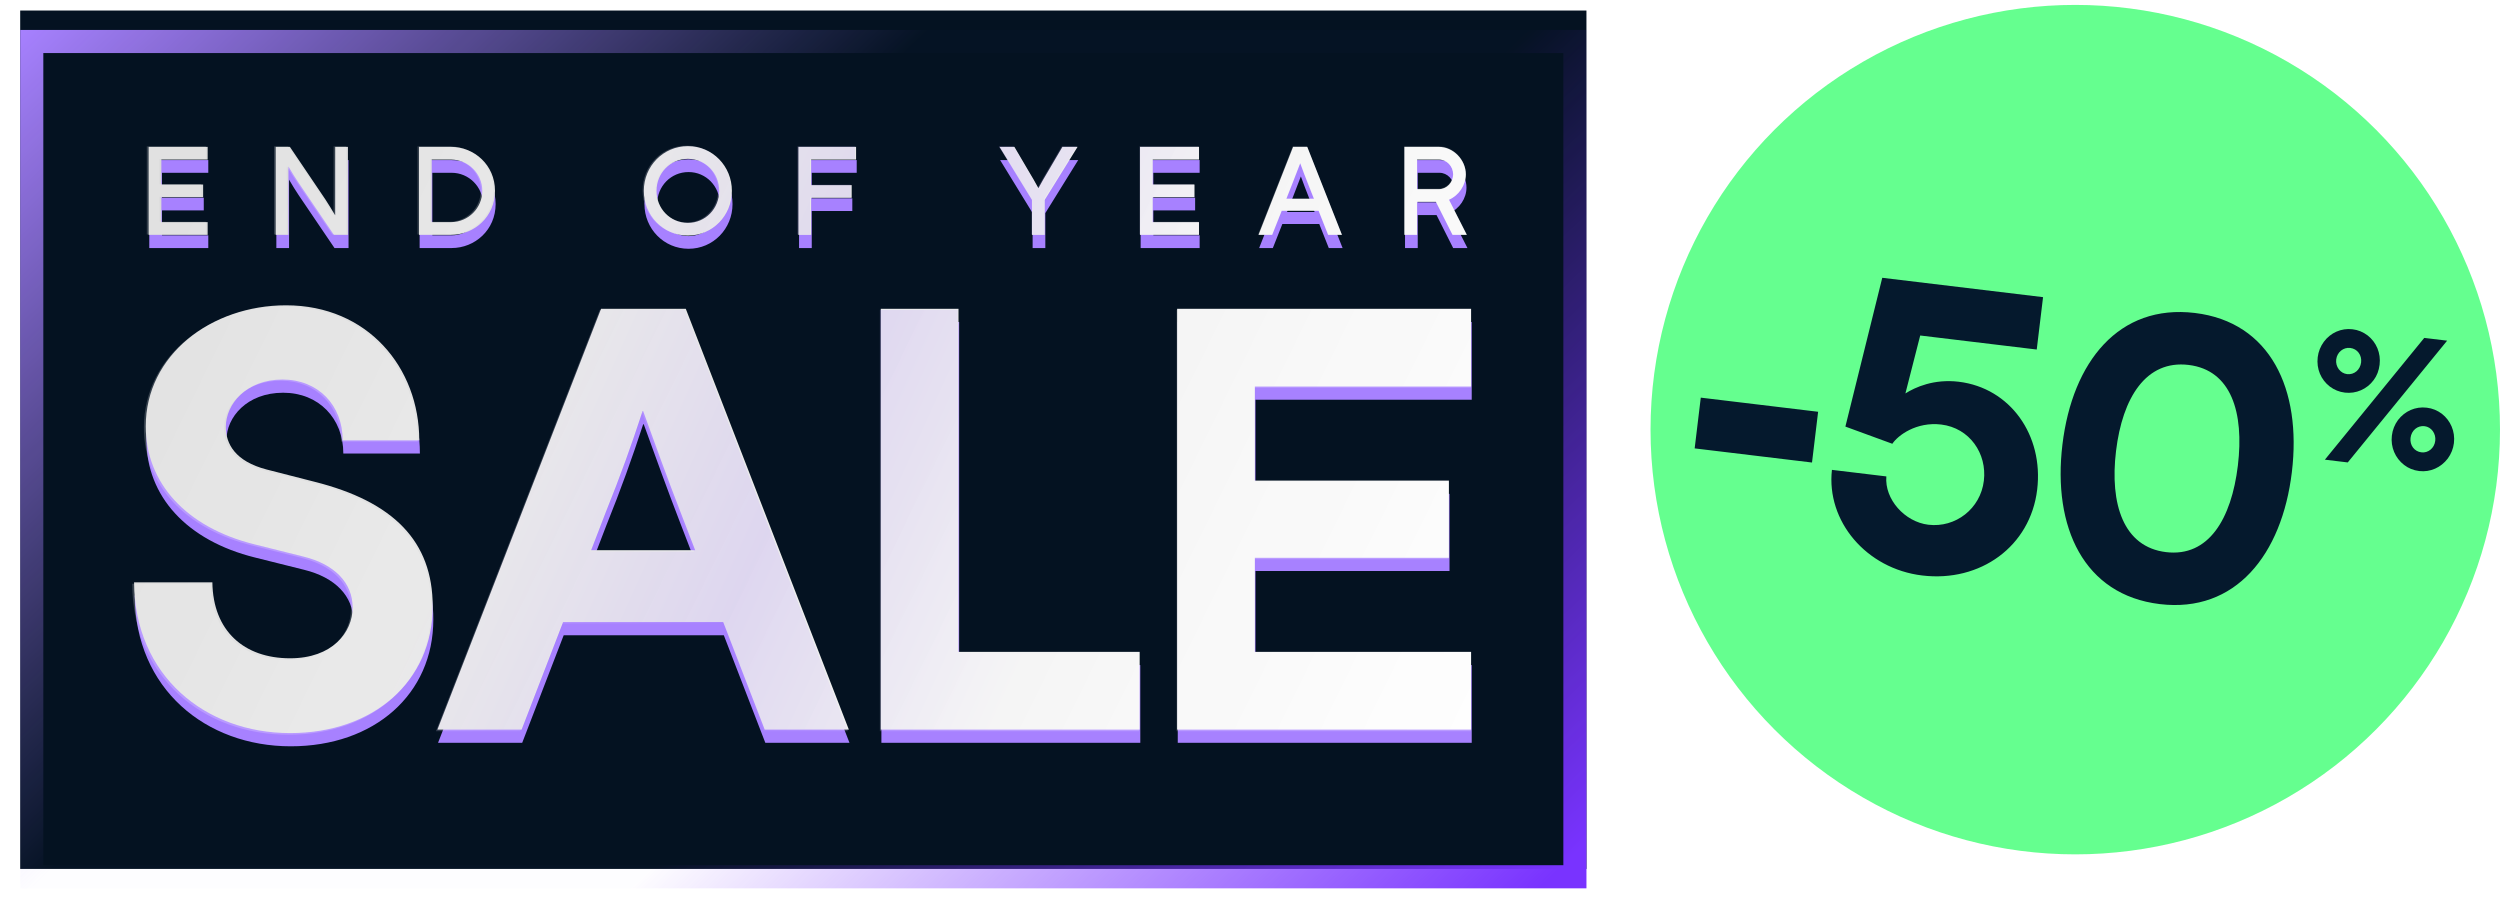
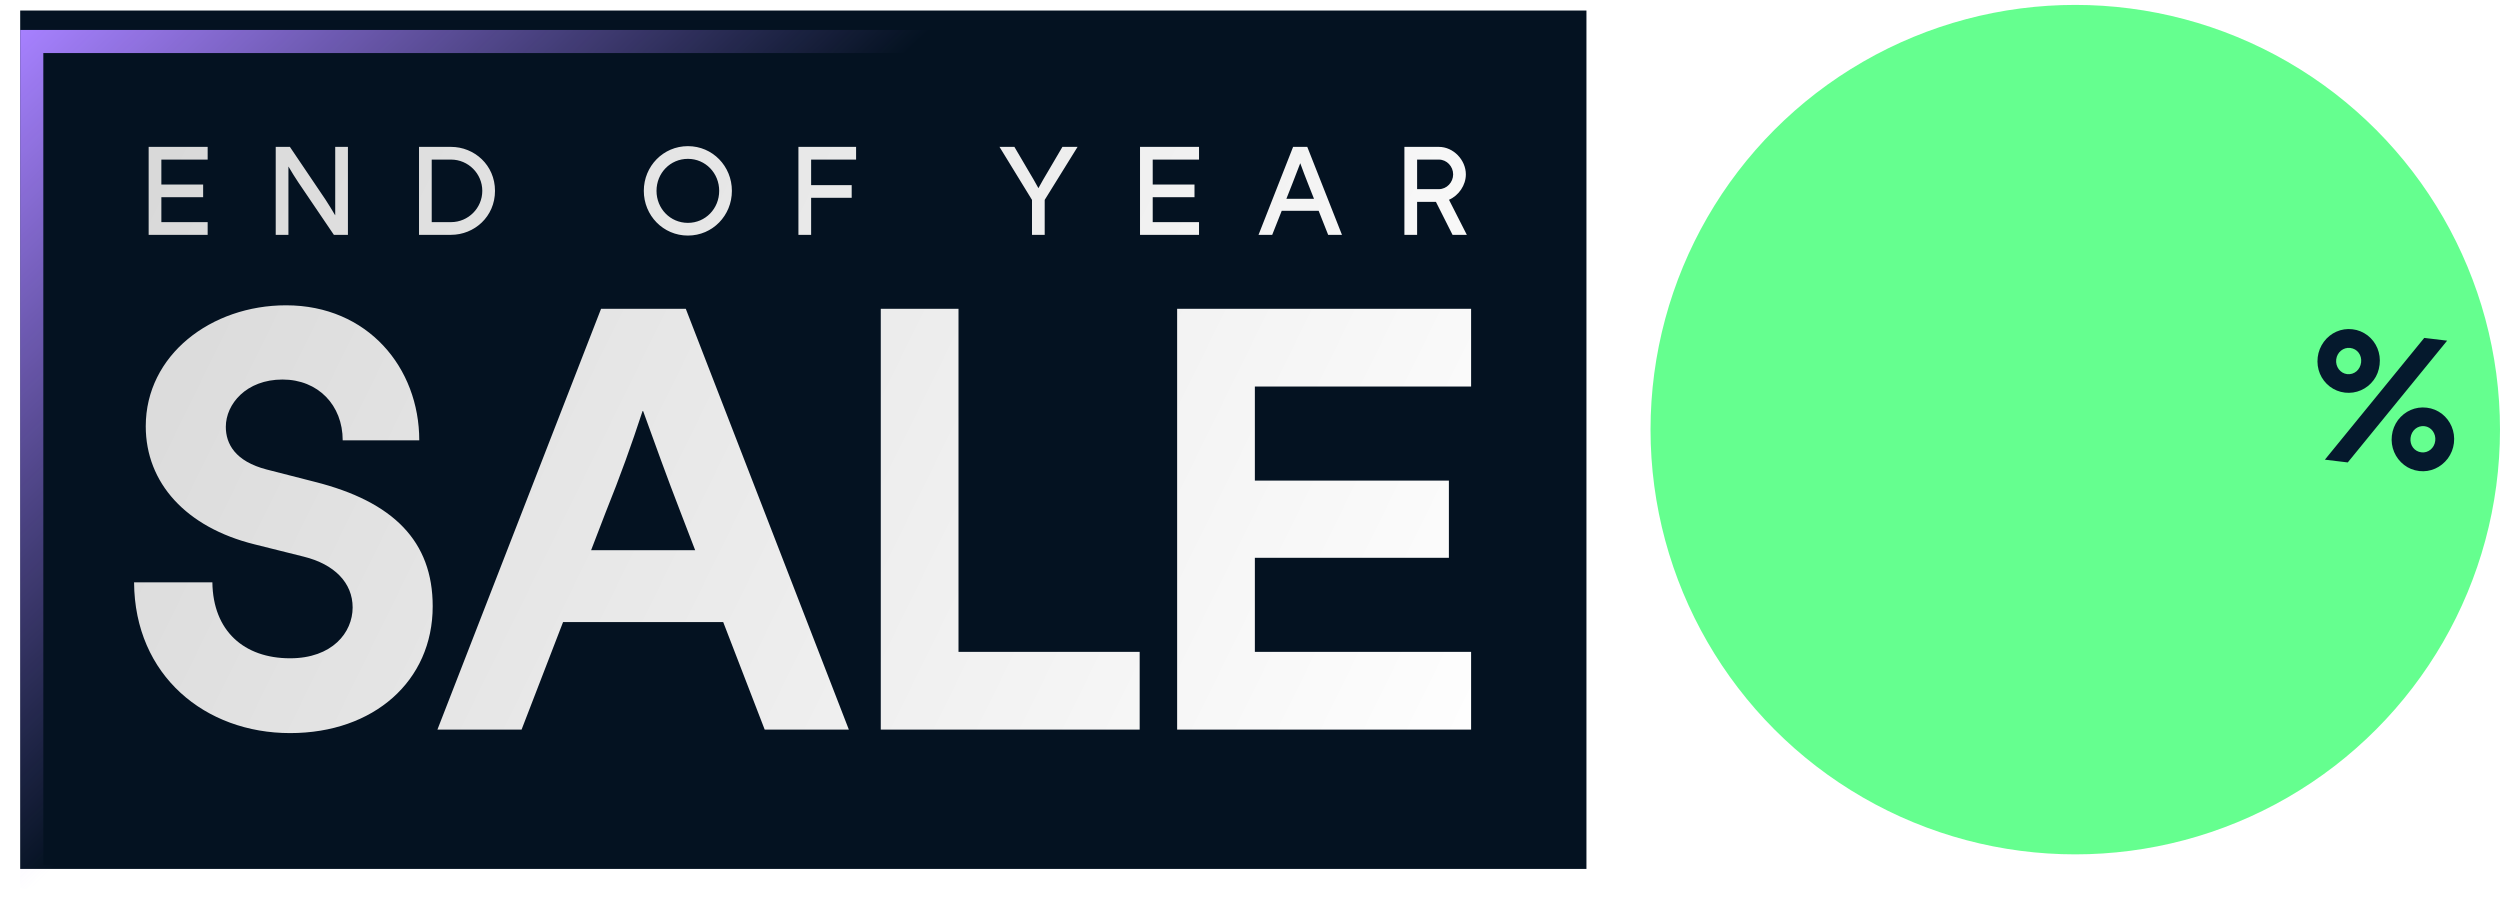
<svg xmlns="http://www.w3.org/2000/svg" width="1238" height="450" viewBox="0 0 1238 450" fill="none">
  <circle cx="1027.67" cy="212.756" r="210.326" fill="#65FF8F" />
-   <path d="M842.224 196.909L900.334 203.908L897.307 229.042L839.197 222.043L842.224 196.909ZM969.955 189.038C995.491 192.113 1012.05 215.526 1008.81 242.47C1005.42 270.62 980.626 288.441 951.873 284.978C924.125 281.637 904.325 258.037 907.175 232.678L934.119 235.923C933.165 247.231 943.238 258.44 954.9 259.844C968.372 261.467 980.739 251.941 982.41 238.067C984.032 224.595 975.359 211.923 961.284 210.228C949.018 208.751 939.83 215.6 937.086 219.757L913.836 211.246L932.094 137.561L1011.72 147.15L1008.59 173.089L950.887 166.139L943.555 194.834C948.414 191.747 957.69 187.561 969.955 189.038ZM1021.32 220.111C1026.26 179.092 1049.3 150.452 1086.9 154.981C1124.3 159.485 1139.87 192.774 1134.93 233.793C1129.99 274.811 1106.93 303.653 1069.53 299.149C1031.93 294.62 1016.38 261.129 1021.32 220.111ZM1047.86 223.307C1044.69 249.648 1051.52 270.869 1072.63 273.411C1093.75 275.954 1105.01 256.913 1108.19 230.572C1111.36 204.232 1104.91 183.26 1083.8 180.718C1062.68 178.175 1051.04 196.967 1047.86 223.307Z" fill="#05192D" />
  <path d="M1161.17 194.422C1158.36 194.083 1155.91 193.052 1153.71 191.409C1149.34 188.03 1147.04 182.694 1147.73 176.892C1148.07 174.081 1149.11 171.539 1150.77 169.255C1154.07 164.778 1159.41 162.386 1164.95 163.052C1167.76 163.391 1170.21 164.422 1172.4 166.066C1176.78 169.444 1179.07 174.871 1178.38 180.582C1178.03 183.484 1177.08 186.037 1175.43 188.23C1172.14 192.708 1166.7 195.088 1161.17 194.422ZM1162.27 185.265C1165.81 185.691 1168.78 183.106 1169.22 179.48C1169.66 175.853 1167.37 172.726 1163.83 172.3C1160.48 171.896 1157.33 174.368 1156.89 177.995C1156.45 181.621 1158.92 184.861 1162.27 185.265ZM1197.97 233.255C1195.16 232.916 1192.62 231.874 1190.52 230.241C1186.14 226.863 1183.76 221.425 1184.45 215.714C1184.8 212.812 1185.84 210.27 1187.5 207.986C1190.87 203.61 1196.04 201.197 1201.75 201.885C1204.56 202.224 1207.01 203.255 1209.21 204.898C1213.49 208.266 1215.88 213.613 1215.18 219.415C1214.85 222.226 1213.8 224.768 1212.15 227.052C1208.76 231.518 1203.5 233.921 1197.97 233.255ZM1199.09 224.007C1202.44 224.411 1205.5 221.928 1205.94 218.301C1206.37 214.675 1204 211.446 1200.65 211.042C1197.11 210.616 1194.13 213.201 1193.7 216.827C1193.26 220.454 1195.55 223.581 1199.09 224.007ZM1200.49 167.333L1211.82 168.697L1162.61 228.996L1151.28 227.631L1200.49 167.333Z" fill="#05192D" />
  <rect x="9.999" y="5.213" width="775.609" height="425.079" fill="#041221" />
  <g filter="url(#filter0_d_4096_58845)">
-     <rect x="779.889" y="424.569" width="764.164" height="413.633" transform="rotate(180 779.889 424.569)" stroke="url(#paint0_linear_4096_58845)" stroke-width="11.445" />
    <rect x="15.726" y="10.936" width="764.164" height="413.633" stroke="url(#paint1_linear_4096_58845)" stroke-width="11.445" />
  </g>
  <g filter="url(#filter1_df_4096_58845)">
-     <path d="M73.924 72.734H103.144V79.026H80.216V91.367H100.905V97.659H80.216V110H103.144V116.292H73.924V72.734ZM166.309 98.808V72.734H172.6V116.292H165.643L147.979 90.218C146.406 87.859 144.893 85.439 143.199 82.535H143.139V90.218V116.292H136.847V72.734H143.865L161.469 98.808C163.103 101.349 164.554 103.648 166.248 106.552H166.309V98.808ZM207.805 72.734H223.655C235.149 72.734 245.434 81.688 245.434 94.513C245.434 107.338 235.149 116.292 223.655 116.292H207.805V72.734ZM214.097 110H223.655C232.185 110 239.142 103.043 239.142 94.513C239.142 85.983 232.185 79.026 223.655 79.026H214.097V110ZM340.964 116.655C328.744 116.655 319.125 106.733 319.125 94.513C319.125 82.293 328.744 72.371 340.964 72.371C353.184 72.371 362.743 82.293 362.743 94.513C362.743 106.733 353.184 116.655 340.964 116.655ZM340.964 110.363C349.675 110.363 356.451 103.285 356.451 94.513C356.451 85.741 349.675 78.663 340.964 78.663C332.192 78.663 325.416 85.741 325.416 94.513C325.416 103.285 332.192 110.363 340.964 110.363ZM395.689 72.734H424.243V79.026H401.98V91.67H422.065V97.961H401.98V116.292H395.689V72.734ZM519.461 84.592L526.418 72.734H533.92L517.646 98.99V116.292H511.355V98.99L495.263 72.734H502.643L509.6 84.592C511.294 87.435 512.988 90.278 514.5 93.122H514.561C516.073 90.278 517.828 87.374 519.461 84.592ZM564.844 72.734H594.064V79.026H571.136V91.367H591.825V97.659H571.136V110H594.064V116.292H564.844V72.734ZM664.852 116.292H658.015L653.297 104.374H635.027L630.308 116.292H623.533L640.653 72.734H647.671L664.852 116.292ZM640.29 90.944L637.326 98.445H650.998L648.034 90.944C646.642 87.435 645.493 84.41 644.222 80.901H644.162C642.831 84.41 641.681 87.435 640.29 90.944ZM726.685 116.292H719.607L711.379 99.958H702.063V116.292H695.771V72.734H712.831C720.091 72.734 726.201 79.268 726.201 86.346C726.201 91.73 722.692 96.812 717.852 98.929L726.685 116.292ZM712.831 79.026H702.063V93.666H712.831C716.763 93.666 719.909 90.278 719.909 86.346C719.909 82.414 716.763 79.026 712.831 79.026ZM66.699 288.363H105.479C105.768 312.383 121.107 325.985 143.969 325.985C164.806 325.985 174.935 313.251 174.935 300.807C174.935 288.652 165.964 279.391 150.626 275.629L126.316 269.552C92.456 261.159 72.487 239.164 72.487 211.093C72.487 175.786 104.9 151.187 141.943 151.187C182.46 151.187 207.927 182.152 207.927 218.038H170.015C170.015 200.674 157.861 187.941 140.207 187.941C122.264 187.941 112.135 200.095 112.135 211.382C112.135 219.775 116.766 228.457 132.393 232.508L156.124 238.586C195.193 248.425 214.583 268.105 214.583 300.228C214.583 337.271 185.354 363.028 143.969 363.028C102.006 363.028 66.989 334.667 66.699 288.363ZM420.659 361.292H378.986L358.438 308.042H279.142L258.595 361.292H216.921L297.953 152.923H339.916L420.659 361.292ZM300.268 253.635L293.033 272.446H344.547L337.312 253.635C330.366 235.692 324.868 220.353 318.79 203.568H318.501C313.002 220.353 307.503 235.692 300.268 253.635ZM474.96 152.923V322.801H564.675V361.292H436.47V152.923H474.96ZM583.228 152.923H728.797V191.413H621.718V238.007H717.8V276.208H621.718V322.801H728.797V361.292H583.228V152.923Z" fill="#A781FF" />
-   </g>
+     </g>
  <path d="M73.614 72.734H102.834V79.026H79.906V91.367H100.595V97.659H79.906V110H102.834V116.292H73.614V72.734ZM165.999 98.808V72.734H172.29V116.292H165.333L147.668 90.218C146.096 87.859 144.583 85.439 142.889 82.535H142.829V90.218V116.292H136.537V72.734H143.555L161.159 98.808C162.793 101.349 164.244 103.648 165.938 106.552H165.999V98.808ZM207.495 72.734H223.345C234.839 72.734 245.124 81.688 245.124 94.513C245.124 107.338 234.839 116.292 223.345 116.292H207.495V72.734ZM213.787 110H223.345C231.875 110 238.832 103.043 238.832 94.513C238.832 85.983 231.875 79.026 223.345 79.026H213.787V110ZM340.654 116.655C328.434 116.655 318.815 106.733 318.815 94.513C318.815 82.293 328.434 72.371 340.654 72.371C352.874 72.371 362.433 82.293 362.433 94.513C362.433 106.733 352.874 116.655 340.654 116.655ZM340.654 110.363C349.365 110.363 356.141 103.285 356.141 94.513C356.141 85.741 349.365 78.663 340.654 78.663C331.882 78.663 325.106 85.741 325.106 94.513C325.106 103.285 331.882 110.363 340.654 110.363ZM395.378 72.734H423.933V79.026H401.67V91.67H421.755V97.961H401.67V116.292H395.378V72.734ZM519.151 84.592L526.108 72.734H533.61L517.336 98.99V116.292H511.044V98.99L494.952 72.734H502.333L509.29 84.592C510.984 87.435 512.678 90.278 514.19 93.122H514.251C515.763 90.278 517.518 87.374 519.151 84.592ZM564.534 72.734H593.754V79.026H570.826V91.367H591.515V97.659H570.826V110H593.754V116.292H564.534V72.734ZM664.541 116.292H657.705L652.987 104.374H634.717L629.998 116.292H623.223L640.343 72.734H647.361L664.541 116.292ZM639.98 90.944L637.016 98.445H650.688L647.724 90.944C646.332 87.435 645.183 84.41 643.912 80.901H643.852C642.521 84.41 641.371 87.435 639.98 90.944ZM726.375 116.292H719.297L711.069 99.958H701.753V116.292H695.461V72.734H712.521C719.781 72.734 725.891 79.268 725.891 86.346C725.891 91.73 722.382 96.812 717.542 98.929L726.375 116.292ZM712.521 79.026H701.753V93.666H712.521C716.453 93.666 719.599 90.278 719.599 86.346C719.599 82.414 716.453 79.026 712.521 79.026ZM66.389 288.363H105.169C105.458 312.383 120.797 325.985 143.659 325.985C164.496 325.985 174.625 313.251 174.625 300.807C174.625 288.652 165.654 279.391 150.315 275.629L126.006 269.552C92.146 261.159 72.177 239.164 72.177 211.093C72.177 175.786 104.59 151.187 141.633 151.187C182.15 151.187 207.617 182.152 207.617 218.038H169.705C169.705 200.674 157.55 187.941 139.897 187.941C121.954 187.941 111.825 200.095 111.825 211.382C111.825 219.775 116.456 228.457 132.083 232.508L155.814 238.586C194.883 248.425 214.273 268.105 214.273 300.228C214.273 337.271 185.044 363.028 143.659 363.028C101.696 363.028 66.678 334.667 66.389 288.363ZM420.349 361.292H378.675L358.128 308.042H278.832L258.285 361.292H216.611L297.643 152.923H339.606L420.349 361.292ZM299.958 253.635L292.723 272.446H344.237L337.002 253.635C330.056 235.692 324.557 220.353 318.48 203.568H318.191C312.692 220.353 307.193 235.692 299.958 253.635ZM474.65 152.923V322.801H564.365V361.292H436.16V152.923H474.65ZM582.918 152.923H728.487V191.413H621.408V238.007H717.49V276.208H621.408V322.801H728.487V361.292H582.918V152.923Z" fill="url(#paint2_linear_4096_58845)" />
  <g opacity="0.2">
-     <path d="M72.687 72.482H101.945V78.782H78.987V91.139H99.703V97.439H78.987V109.796H101.945V116.096H72.687V72.482ZM165.192 98.59V72.482H171.492V116.096H164.526L146.838 89.988C145.263 87.626 143.749 85.203 142.053 82.295H141.992V89.988V116.096H135.692V72.482H142.719L160.346 98.59C161.982 101.134 163.436 103.436 165.132 106.344H165.192V98.59ZM206.743 72.482H222.613C234.123 72.482 244.421 81.447 244.421 94.289C244.421 107.131 234.123 116.096 222.613 116.096H206.743V72.482ZM213.043 109.796H222.613C231.155 109.796 238.121 102.83 238.121 94.289C238.121 85.748 231.155 78.782 222.613 78.782H213.043V109.796ZM340.076 116.46C327.839 116.46 318.208 106.525 318.208 94.289C318.208 82.053 327.839 72.118 340.076 72.118C352.312 72.118 361.883 82.053 361.883 94.289C361.883 106.525 352.312 116.46 340.076 116.46ZM340.076 110.16C348.798 110.16 355.583 103.072 355.583 94.289C355.583 85.506 348.798 78.418 340.076 78.418C331.292 78.418 324.508 85.506 324.508 94.289C324.508 103.072 331.292 110.16 340.076 110.16ZM394.872 72.482H423.463V78.782H401.171V91.442H421.282V97.742H401.171V116.096H394.872V72.482ZM518.806 84.355L525.772 72.482H533.283L516.989 98.772V116.096H510.689V98.772L494.576 72.482H501.966L508.932 84.355C510.628 87.202 512.324 90.049 513.839 92.896H513.899C515.414 90.049 517.17 87.141 518.806 84.355ZM564.248 72.482H593.506V78.782H570.548V91.139H591.265V97.439H570.548V109.796H593.506V116.096H564.248V72.482ZM664.386 116.096H657.541L652.816 104.163H634.523L629.798 116.096H623.013L640.156 72.482H647.183L664.386 116.096ZM639.793 90.715L636.825 98.227H650.515L647.546 90.715C646.153 87.202 645.002 84.173 643.73 80.66H643.67C642.337 84.173 641.186 87.202 639.793 90.715ZM726.3 116.096H719.213L710.975 99.741H701.646V116.096H695.346V72.482H712.429C719.698 72.482 725.816 79.024 725.816 86.111C725.816 91.503 722.302 96.591 717.456 98.711L726.3 116.096ZM712.429 78.782H701.646V93.441H712.429C716.366 93.441 719.516 90.049 719.516 86.111C719.516 82.174 716.366 78.782 712.429 78.782ZM65.453 289.072H104.283C104.573 313.123 119.931 326.743 142.824 326.743C163.688 326.743 173.83 313.993 173.83 301.532C173.83 289.362 164.847 280.089 149.488 276.322L125.147 270.236C91.243 261.833 71.248 239.809 71.248 211.701C71.248 176.348 103.703 151.716 140.795 151.716C181.364 151.716 206.865 182.723 206.865 218.655H168.904C168.904 201.269 156.733 188.518 139.056 188.518C121.09 188.518 110.948 200.689 110.948 211.991C110.948 220.394 115.584 229.088 131.232 233.144L154.994 239.23C194.114 249.082 213.53 268.787 213.53 300.953C213.53 338.045 184.262 363.835 142.824 363.835C100.806 363.835 65.742 335.436 65.453 289.072ZM419.875 362.096H378.147L357.573 308.777H278.173L257.599 362.096H215.871L297.009 153.455H339.027L419.875 362.096ZM299.327 254.298L292.082 273.134H343.663L336.419 254.298C329.464 236.332 323.958 220.974 317.873 204.167H317.583C312.077 220.974 306.571 236.332 299.327 254.298ZM474.247 153.455V323.556H564.079V362.096H435.707V153.455H474.247ZM582.656 153.455H728.415V191.996H621.197V238.65H717.404V276.901H621.197V323.556H728.415V362.096H582.656V153.455Z" fill="url(#paint3_linear_4096_58845)" />
-   </g>
+     </g>
  <defs>
    <filter id="filter0_d_4096_58845" x="0.388" y="5.213" width="794.839" height="444.307" filterUnits="userSpaceOnUse" color-interpolation-filters="sRGB">
      <feFlood flood-opacity="0" result="BackgroundImageFix" />
      <feColorMatrix in="SourceAlpha" type="matrix" values="0 0 0 0 0 0 0 0 0 0 0 0 0 0 0 0 0 0 127 0" result="hardAlpha" />
      <feOffset dy="9.614" />
      <feGaussianBlur stdDeviation="4.807" />
      <feComposite in2="hardAlpha" operator="out" />
      <feColorMatrix type="matrix" values="0 0 0 0 0 0 0 0 0 0 0 0 0 0 0 0 0 0 0.5 0" />
      <feBlend mode="normal" in2="BackgroundImageFix" result="effect1_dropShadow_4096_58845" />
      <feBlend mode="normal" in="SourceGraphic" in2="effect1_dropShadow_4096_58845" result="shape" />
    </filter>
    <filter id="filter1_df_4096_58845" x="23.845" y="29.517" width="747.806" height="376.365" filterUnits="userSpaceOnUse" color-interpolation-filters="sRGB">
      <feFlood flood-opacity="0" result="BackgroundImageFix" />
      <feColorMatrix in="SourceAlpha" type="matrix" values="0 0 0 0 0 0 0 0 0 0 0 0 0 0 0 0 0 0 127 0" result="hardAlpha" />
      <feOffset dy="6.54" />
      <feGaussianBlur stdDeviation="3.27" />
      <feComposite in2="hardAlpha" operator="out" />
      <feColorMatrix type="matrix" values="0 0 0 0 0 0 0 0 0 0 0 0 0 0 0 0 0 0 0.25 0" />
      <feBlend mode="normal" in2="BackgroundImageFix" result="effect1_dropShadow_4096_58845" />
      <feBlend mode="normal" in="SourceGraphic" in2="effect1_dropShadow_4096_58845" result="shape" />
      <feGaussianBlur stdDeviation="21.427" result="effect2_foregroundBlur_4096_58845" />
    </filter>
    <linearGradient id="paint0_linear_4096_58845" x1="785.611" y1="430.292" x2="1000.81" y2="655.372" gradientUnits="userSpaceOnUse">
      <stop stop-color="#7933FF" />
      <stop offset="1" stop-color="#7933FF" stop-opacity="0.01" />
    </linearGradient>
    <linearGradient id="paint1_linear_4096_58845" x1="10.004" y1="5.213" x2="225.202" y2="230.293" gradientUnits="userSpaceOnUse">
      <stop stop-color="#A781FF" />
      <stop offset="1" stop-color="#A781FF" stop-opacity="0" />
    </linearGradient>
    <linearGradient id="paint2_linear_4096_58845" x1="60.719" y1="72.75" x2="730.065" y2="401.383" gradientUnits="userSpaceOnUse">
      <stop stop-color="#D8D8D8" />
      <stop offset="1" stop-color="white" />
    </linearGradient>
    <linearGradient id="paint3_linear_4096_58845" x1="58.103" y1="76.624" x2="732.553" y2="381.282" gradientUnits="userSpaceOnUse">
      <stop stop-color="white" />
      <stop offset="0.312" stop-color="white" />
      <stop offset="0.5" stop-color="#A781FF" />
      <stop offset="0.693" stop-color="white" />
      <stop offset="1" stop-color="white" />
    </linearGradient>
  </defs>
</svg>